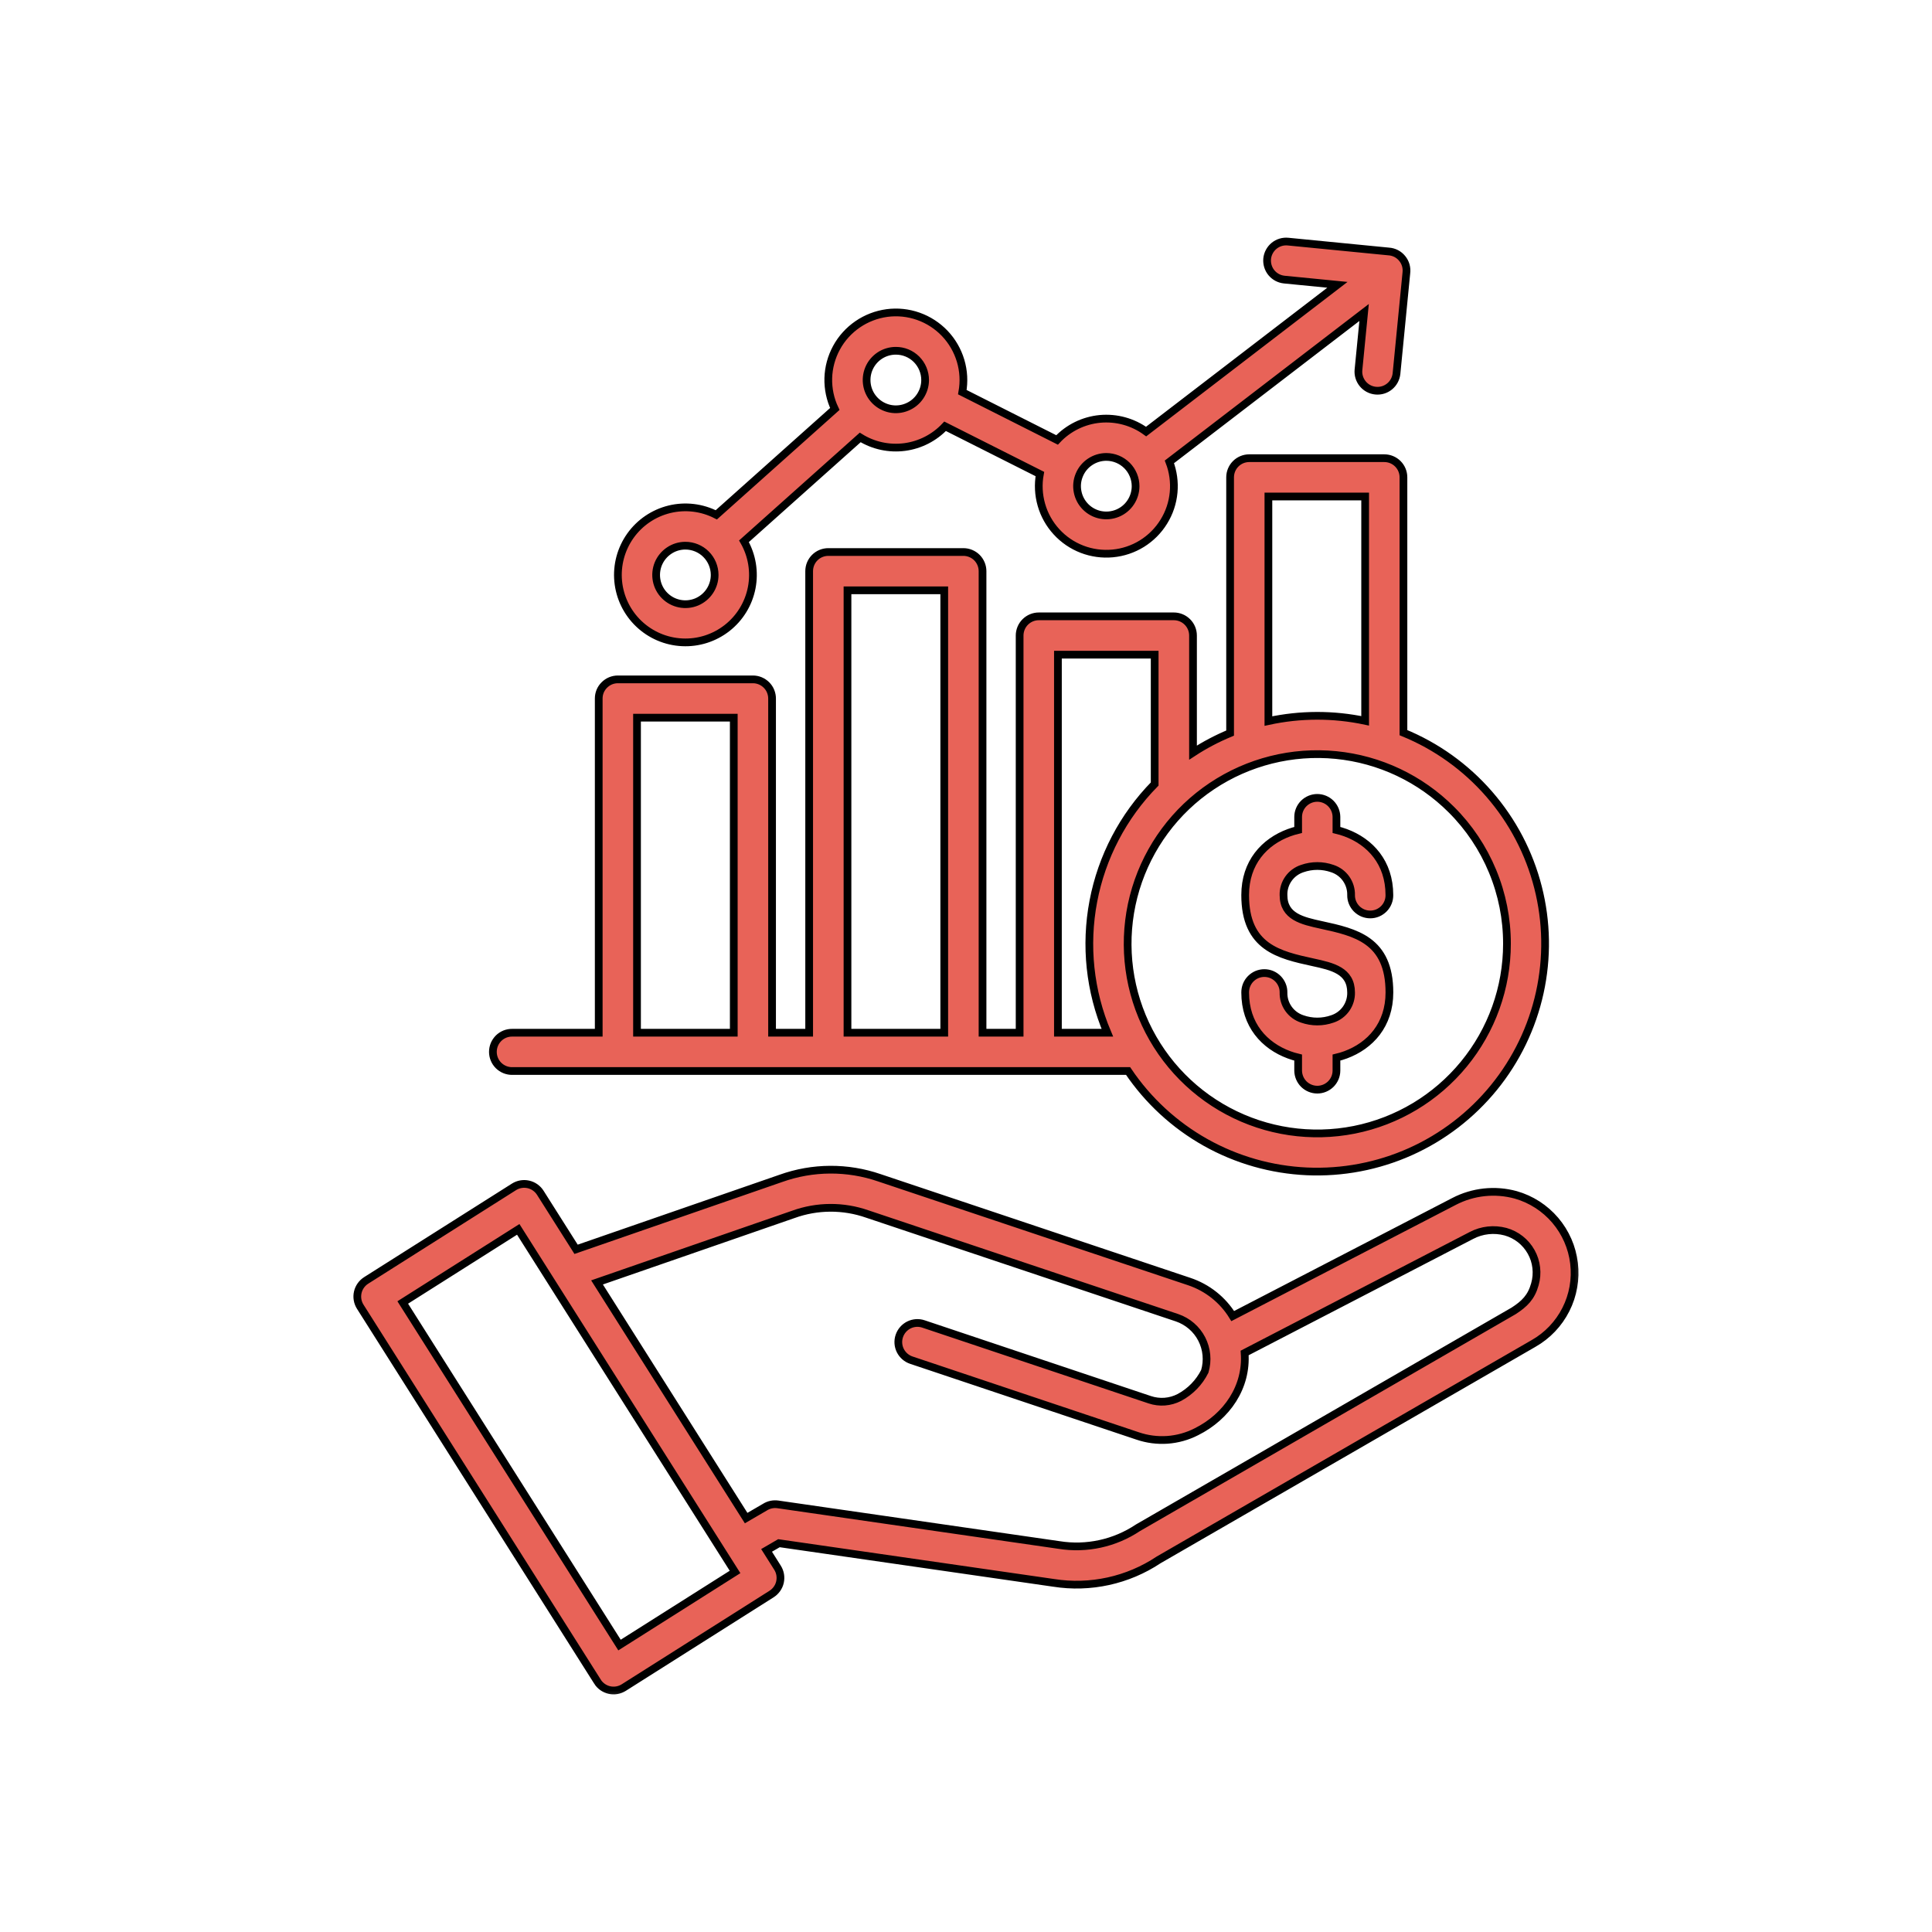
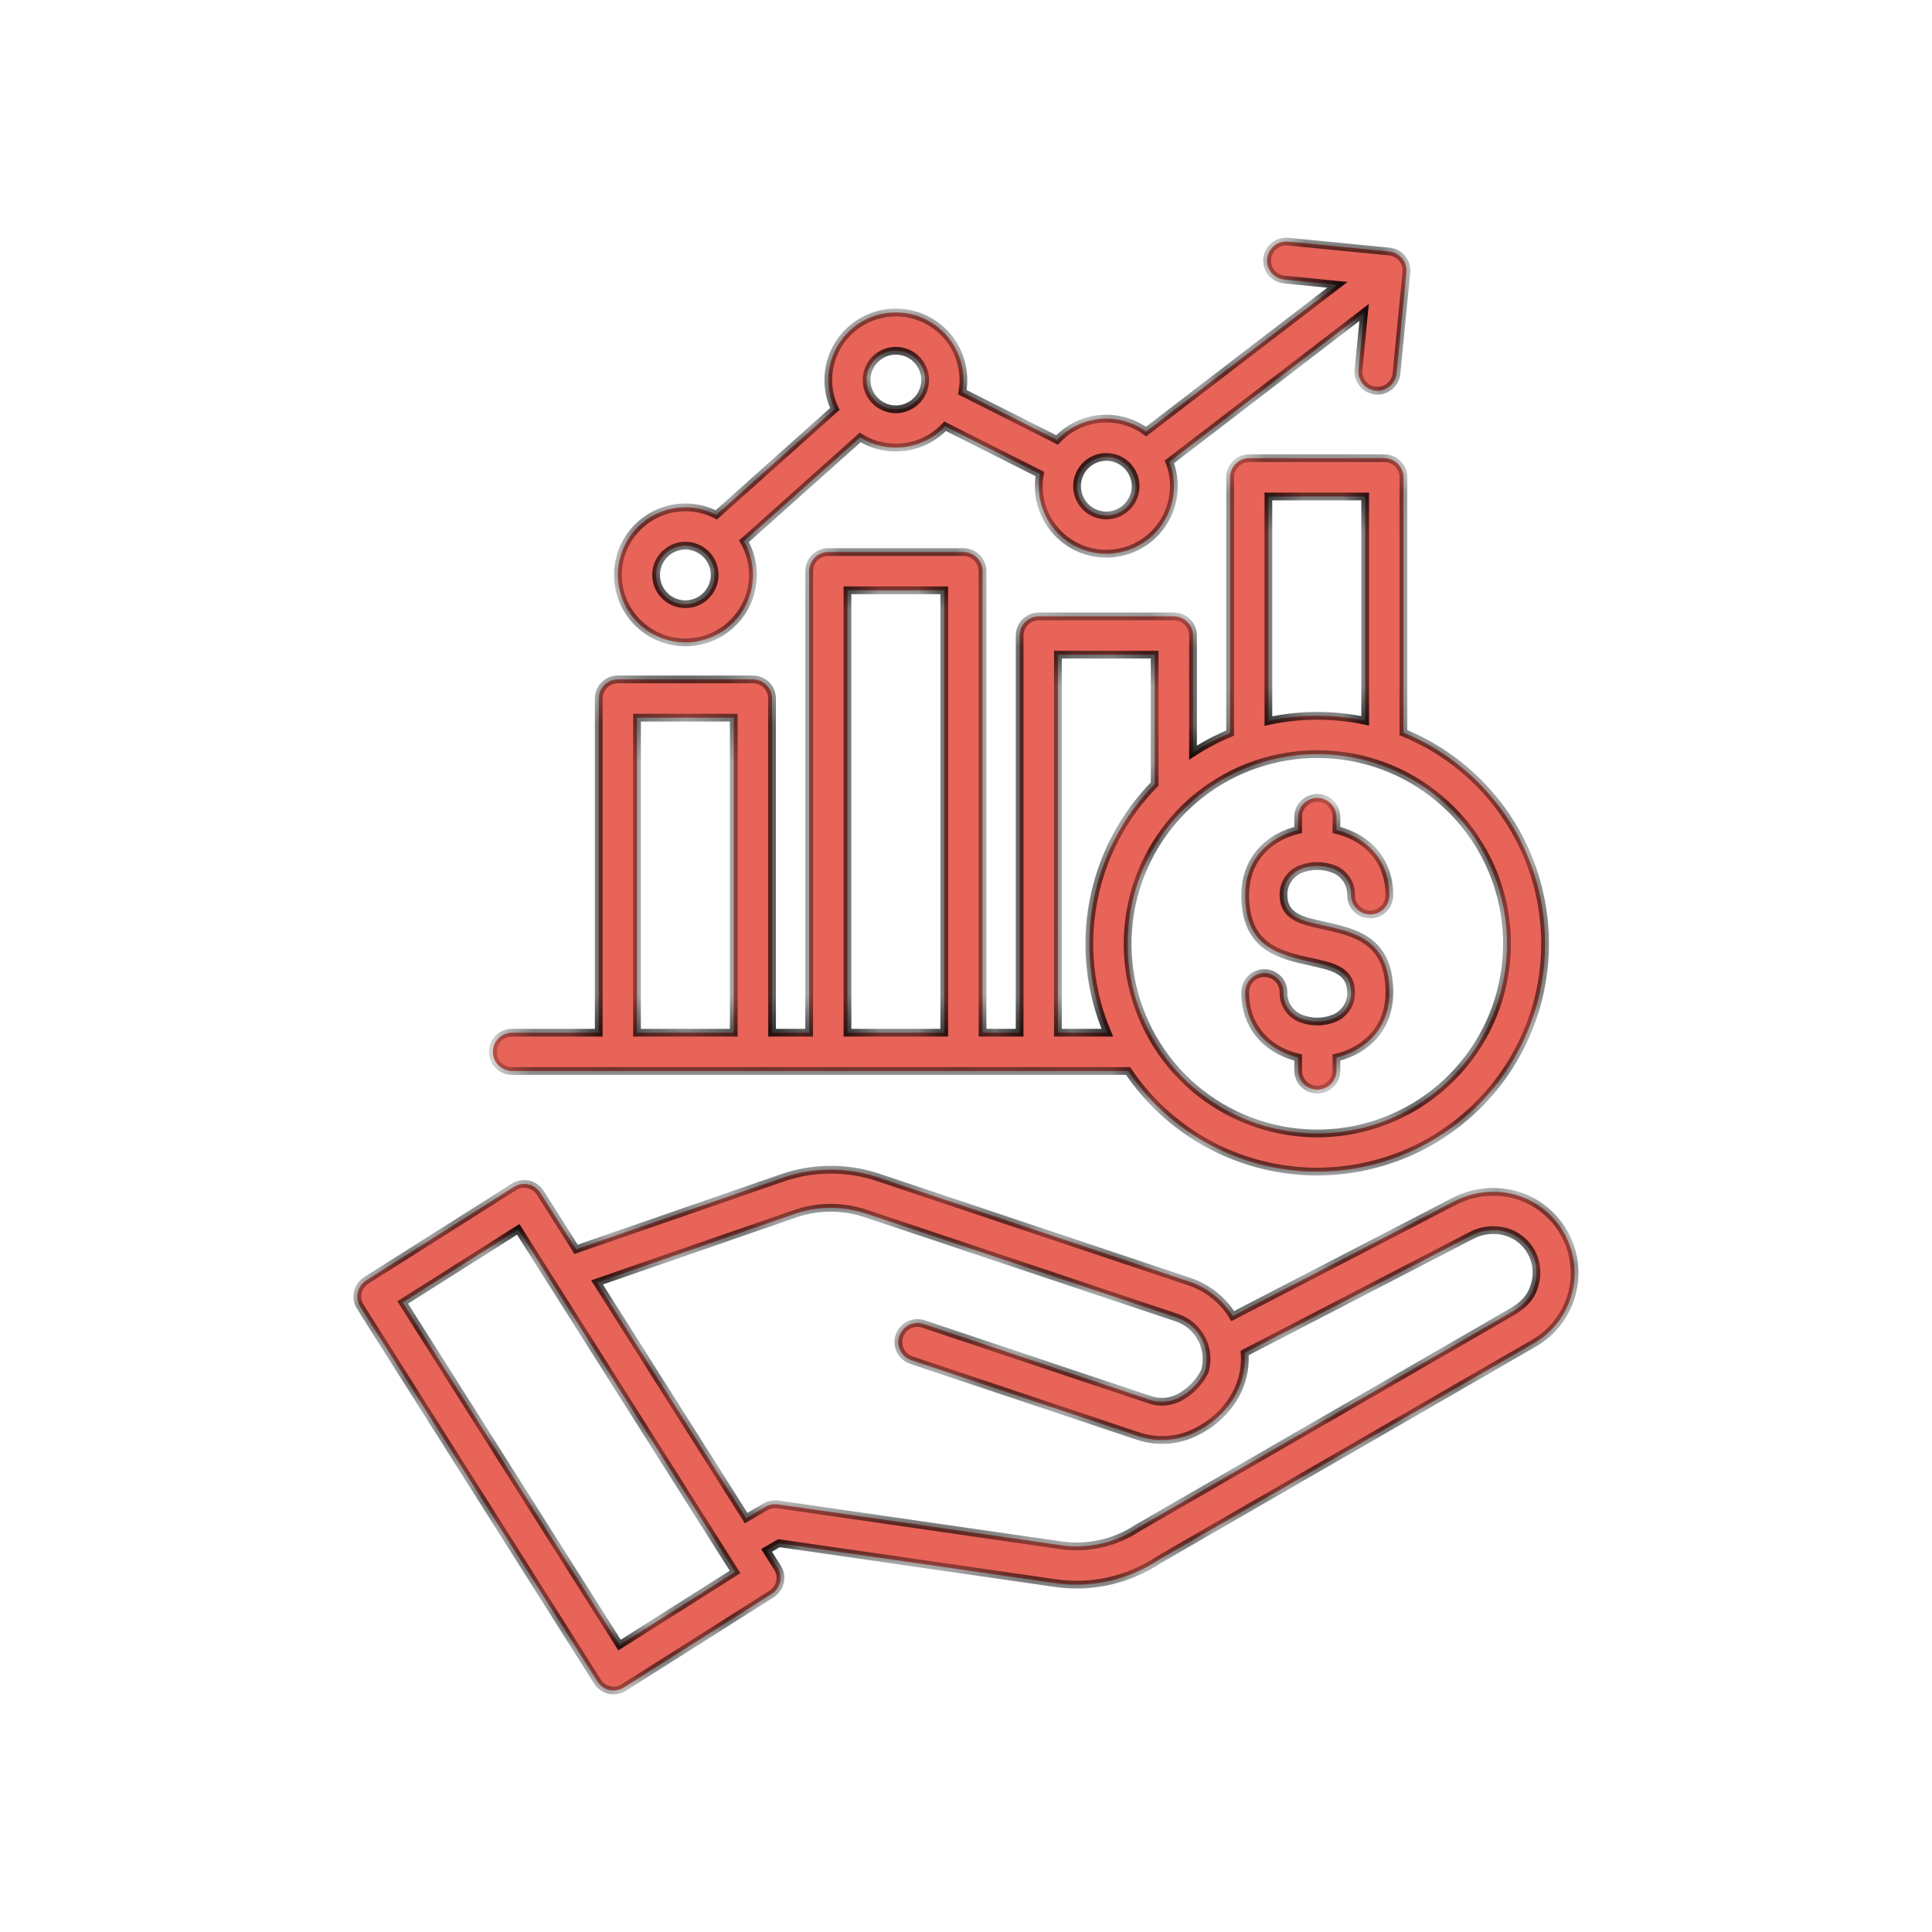
<svg xmlns="http://www.w3.org/2000/svg" width="50" height="50" viewBox="0 0 50 50" fill="none">
  <mask id="path-1-outside-1_51_1033" maskUnits="userSpaceOnUse" x="8.247" y="5.25" width="33" height="39" fill="black">
-     <rect fill="white" x="8.247" y="5.25" width="33" height="39" />
    <path fill-rule="evenodd" clip-rule="evenodd" d="M35.957 23.164C35.958 23.23 35.946 23.295 35.921 23.356C35.897 23.416 35.86 23.472 35.814 23.519C35.768 23.565 35.713 23.602 35.653 23.628C35.592 23.653 35.527 23.666 35.462 23.666C35.396 23.666 35.331 23.653 35.27 23.628C35.21 23.602 35.155 23.565 35.109 23.519C35.063 23.472 35.026 23.416 35.002 23.356C34.977 23.295 34.965 23.23 34.966 23.164C34.97 23.013 34.924 22.865 34.837 22.741C34.75 22.618 34.625 22.526 34.482 22.479C34.229 22.39 33.954 22.39 33.701 22.479C33.558 22.526 33.433 22.618 33.346 22.741C33.258 22.865 33.213 23.013 33.217 23.164C33.217 23.724 33.705 23.83 34.194 23.937C35.075 24.129 35.958 24.322 35.958 25.685C35.958 26.526 35.46 27.064 34.823 27.299C34.746 27.328 34.667 27.351 34.587 27.37V27.71C34.586 27.841 34.533 27.965 34.44 28.057C34.347 28.148 34.222 28.2 34.092 28.2C33.961 28.2 33.836 28.148 33.743 28.057C33.651 27.965 33.598 27.841 33.596 27.71V27.37C33.516 27.351 33.438 27.328 33.361 27.299C32.723 27.064 32.225 26.526 32.225 25.685C32.225 25.619 32.237 25.554 32.261 25.494C32.286 25.433 32.322 25.377 32.368 25.331C32.415 25.284 32.469 25.247 32.53 25.221C32.591 25.196 32.656 25.183 32.721 25.183C32.787 25.183 32.852 25.196 32.912 25.221C32.973 25.247 33.028 25.284 33.074 25.331C33.12 25.377 33.156 25.433 33.181 25.494C33.206 25.554 33.218 25.619 33.217 25.685C33.213 25.836 33.258 25.984 33.346 26.108C33.433 26.231 33.558 26.323 33.701 26.37C33.954 26.459 34.229 26.459 34.482 26.37C34.625 26.323 34.75 26.231 34.837 26.108C34.924 25.984 34.97 25.836 34.966 25.685C34.966 25.119 34.475 25.012 33.984 24.905C33.104 24.713 32.225 24.521 32.225 23.164C32.225 22.323 32.723 21.785 33.36 21.55C33.437 21.522 33.516 21.498 33.596 21.479V21.139C33.597 21.009 33.65 20.884 33.743 20.792C33.836 20.701 33.961 20.649 34.091 20.649C34.221 20.649 34.347 20.701 34.439 20.792C34.532 20.884 34.585 21.009 34.587 21.139V21.479C34.667 21.498 34.745 21.522 34.822 21.55C35.459 21.785 35.957 22.323 35.957 23.164ZM23.184 9.078C23.035 9.078 22.888 9.122 22.764 9.205C22.639 9.289 22.542 9.407 22.485 9.545C22.428 9.683 22.413 9.836 22.442 9.983C22.471 10.13 22.543 10.264 22.649 10.37C22.755 10.476 22.89 10.548 23.037 10.578C23.184 10.607 23.336 10.592 23.474 10.534C23.613 10.477 23.731 10.38 23.814 10.255C23.897 10.131 23.942 9.985 23.942 9.835C23.942 9.735 23.922 9.637 23.884 9.545C23.846 9.453 23.79 9.37 23.72 9.299C23.65 9.229 23.566 9.173 23.474 9.135C23.383 9.097 23.284 9.078 23.184 9.078ZM28.631 11.825C28.482 11.825 28.335 11.87 28.211 11.953C28.086 12.036 27.989 12.154 27.932 12.293C27.874 12.431 27.859 12.583 27.889 12.73C27.918 12.877 27.99 13.012 28.096 13.118C28.202 13.224 28.337 13.296 28.483 13.325C28.63 13.354 28.783 13.339 28.921 13.282C29.059 13.225 29.178 13.128 29.261 13.003C29.344 12.879 29.389 12.732 29.389 12.582C29.389 12.483 29.369 12.384 29.331 12.293C29.293 12.201 29.237 12.117 29.167 12.047C29.096 11.977 29.013 11.921 28.921 11.883C28.829 11.845 28.731 11.825 28.631 11.825ZM17.738 14.122C17.588 14.122 17.442 14.166 17.317 14.25C17.193 14.333 17.096 14.451 17.038 14.589C16.981 14.728 16.966 14.88 16.995 15.027C17.024 15.174 17.096 15.309 17.202 15.415C17.308 15.521 17.443 15.593 17.59 15.622C17.737 15.651 17.889 15.636 18.028 15.579C18.166 15.521 18.284 15.424 18.367 15.3C18.451 15.175 18.495 15.029 18.495 14.879C18.495 14.78 18.475 14.681 18.437 14.589C18.399 14.498 18.344 14.414 18.273 14.344C18.203 14.273 18.119 14.218 18.028 14.18C17.936 14.142 17.837 14.122 17.738 14.122ZM33.238 7.236C33.107 7.223 32.987 7.159 32.904 7.058C32.821 6.957 32.782 6.826 32.794 6.696C32.807 6.566 32.871 6.446 32.973 6.362C33.074 6.279 33.204 6.24 33.335 6.253L35.937 6.508C36.005 6.512 36.071 6.53 36.132 6.561C36.192 6.592 36.245 6.635 36.288 6.688C36.332 6.741 36.363 6.801 36.382 6.867C36.4 6.932 36.405 7.001 36.396 7.068L36.141 9.67C36.127 9.799 36.063 9.919 35.962 10.001C35.861 10.084 35.731 10.123 35.601 10.11C35.471 10.098 35.351 10.034 35.268 9.933C35.185 9.832 35.145 9.703 35.157 9.573L35.303 8.087L30.264 11.953C30.361 12.205 30.398 12.476 30.373 12.745C30.348 13.014 30.261 13.274 30.118 13.503C29.976 13.733 29.783 13.926 29.553 14.069C29.324 14.211 29.064 14.298 28.795 14.323C28.526 14.348 28.255 14.311 28.003 14.214C27.751 14.117 27.525 13.963 27.343 13.764C27.16 13.565 27.026 13.326 26.952 13.067C26.877 12.807 26.863 12.534 26.912 12.268L24.459 11.032C24.183 11.326 23.813 11.516 23.412 11.569C23.012 11.621 22.605 11.534 22.262 11.321L19.254 14.008C19.463 14.372 19.534 14.8 19.454 15.212C19.374 15.624 19.148 15.994 18.817 16.253C18.486 16.512 18.073 16.644 17.654 16.623C17.234 16.603 16.836 16.432 16.532 16.142C16.228 15.852 16.039 15.462 15.999 15.044C15.959 14.626 16.072 14.207 16.315 13.865C16.559 13.523 16.917 13.28 17.326 13.18C17.734 13.081 18.164 13.132 18.538 13.324L21.605 10.584C21.486 10.335 21.429 10.062 21.436 9.786C21.444 9.511 21.517 9.241 21.649 8.999C21.78 8.757 21.968 8.55 22.195 8.394C22.422 8.238 22.683 8.138 22.956 8.101C23.229 8.065 23.507 8.094 23.767 8.186C24.027 8.278 24.261 8.43 24.451 8.629C24.641 8.829 24.781 9.071 24.86 9.335C24.939 9.599 24.954 9.878 24.905 10.149L27.357 11.386C27.648 11.075 28.044 10.881 28.468 10.841C28.892 10.802 29.317 10.918 29.661 11.169L34.612 7.371L33.237 7.236L33.238 7.236ZM37.562 20.954C36.759 20.151 35.703 19.651 34.573 19.54C33.443 19.429 32.309 19.713 31.364 20.344C30.42 20.974 29.724 21.913 29.394 23C29.065 24.087 29.122 25.254 29.557 26.303C29.991 27.352 30.776 28.218 31.777 28.753C32.779 29.289 33.935 29.46 35.049 29.239C36.163 29.017 37.165 28.416 37.885 27.538C38.606 26.661 39 25.56 39 24.425C39.001 23.78 38.874 23.142 38.627 22.546C38.38 21.95 38.019 21.409 37.562 20.954ZM15.451 33.189L19.31 39.288L19.796 39.005C19.895 38.942 20.013 38.917 20.129 38.933L27.406 39.984C28.12 40.099 28.85 39.94 29.451 39.538C29.451 39.538 38.361 34.395 39.172 33.926C39.455 33.743 39.63 33.572 39.723 33.236C39.763 33.096 39.775 32.951 39.758 32.807C39.742 32.663 39.697 32.524 39.626 32.398C39.555 32.271 39.46 32.16 39.347 32.071C39.233 31.981 39.102 31.915 38.963 31.876C38.667 31.797 38.351 31.831 38.08 31.974L32.211 35.015C32.275 35.893 31.753 36.66 30.962 37.054C30.729 37.173 30.474 37.244 30.213 37.263C29.951 37.281 29.689 37.247 29.441 37.162L23.586 35.201C23.462 35.16 23.359 35.07 23.3 34.953C23.242 34.836 23.232 34.7 23.274 34.576C23.316 34.451 23.405 34.349 23.522 34.29C23.639 34.232 23.775 34.222 23.899 34.264L29.755 36.225C29.88 36.267 30.012 36.284 30.144 36.274C30.275 36.264 30.404 36.227 30.521 36.167C30.805 36.015 31.036 35.779 31.18 35.49C31.262 35.212 31.234 34.912 31.101 34.654C30.968 34.395 30.74 34.199 30.465 34.104L22.45 31.42C21.827 31.201 21.147 31.204 20.526 31.43L15.451 33.189L15.451 33.189ZM15.462 43.519L9.323 33.818C9.253 33.707 9.23 33.573 9.259 33.445C9.288 33.317 9.367 33.206 9.478 33.136L13.302 30.716C13.413 30.646 13.547 30.623 13.675 30.652C13.803 30.681 13.914 30.76 13.984 30.871L14.909 32.332L20.206 30.497C21.032 30.201 21.934 30.196 22.764 30.483L30.779 33.167C31.247 33.324 31.645 33.64 31.903 34.06L37.627 31.095C38.119 30.838 38.691 30.776 39.227 30.923C39.625 31.036 39.98 31.265 40.249 31.58C40.517 31.895 40.687 32.282 40.736 32.694C40.785 33.105 40.712 33.521 40.525 33.89C40.338 34.26 40.046 34.566 39.686 34.77L29.988 40.368C29.188 40.901 28.216 41.114 27.267 40.964L20.159 39.938L19.839 40.124L20.122 40.572C20.157 40.627 20.18 40.688 20.191 40.752C20.202 40.816 20.2 40.882 20.186 40.945C20.172 41.008 20.145 41.068 20.107 41.121C20.07 41.174 20.022 41.219 19.967 41.254L16.143 43.674C16.032 43.744 15.898 43.767 15.77 43.738C15.642 43.709 15.531 43.63 15.461 43.519H15.462ZM10.423 33.708L13.412 31.816C15.282 34.772 17.152 37.727 19.023 40.682L16.033 42.574L10.423 33.708ZM35.33 18.655V12.849H32.826V18.661C33.651 18.482 34.505 18.48 35.33 18.655ZM27.379 26.727V16.943H29.883V20.29C29.066 21.122 28.514 22.177 28.296 23.323C28.078 24.468 28.203 25.652 28.658 26.727L27.379 26.727ZM21.933 26.727H24.437V15.278H21.933V26.727ZM16.486 26.727H18.99V18.574H16.486V26.727ZM13.258 27.718H29.195C29.71 28.482 30.397 29.115 31.2 29.566C32.004 30.017 32.901 30.273 33.822 30.315C34.742 30.356 35.66 30.181 36.5 29.805C37.341 29.428 38.082 28.859 38.663 28.145C39.245 27.43 39.651 26.589 39.849 25.689C40.047 24.79 40.032 23.856 39.804 22.963C39.577 22.071 39.143 21.244 38.538 20.549C37.933 19.854 37.174 19.31 36.321 18.961V12.353C36.321 12.222 36.269 12.096 36.176 12.003C36.083 11.91 35.957 11.858 35.826 11.858H32.33C32.199 11.858 32.073 11.91 31.98 12.003C31.887 12.096 31.835 12.222 31.835 12.353V18.972C31.5 19.111 31.178 19.28 30.875 19.478V16.447C30.875 16.316 30.823 16.19 30.73 16.097C30.637 16.004 30.511 15.951 30.379 15.951H26.884C26.819 15.951 26.754 15.964 26.694 15.989C26.634 16.014 26.579 16.051 26.533 16.097C26.487 16.143 26.451 16.197 26.426 16.257C26.401 16.318 26.388 16.382 26.388 16.447V26.727H25.428V14.782C25.428 14.717 25.415 14.652 25.39 14.592C25.365 14.532 25.329 14.477 25.283 14.431C25.237 14.385 25.182 14.349 25.122 14.324C25.062 14.299 24.997 14.286 24.932 14.286H21.437C21.305 14.286 21.179 14.338 21.086 14.431C20.993 14.524 20.941 14.65 20.941 14.782V26.727H19.981V18.078C19.981 18.013 19.968 17.949 19.943 17.888C19.919 17.828 19.882 17.774 19.836 17.728C19.79 17.682 19.735 17.645 19.675 17.62C19.615 17.595 19.551 17.582 19.485 17.582H15.99C15.925 17.582 15.861 17.595 15.8 17.62C15.74 17.645 15.686 17.682 15.64 17.728C15.594 17.774 15.557 17.828 15.532 17.888C15.507 17.949 15.495 18.013 15.495 18.078V26.727H13.258C13.192 26.726 13.127 26.738 13.066 26.762C13.005 26.787 12.95 26.823 12.903 26.869C12.857 26.916 12.819 26.971 12.794 27.031C12.769 27.092 12.756 27.157 12.756 27.222C12.756 27.288 12.769 27.353 12.794 27.413C12.819 27.474 12.857 27.529 12.903 27.575C12.95 27.621 13.005 27.657 13.066 27.682C13.127 27.706 13.192 27.719 13.258 27.718V27.718Z" />
  </mask>
  <path fill-rule="evenodd" clip-rule="evenodd" d="M35.957 23.164C35.958 23.23 35.946 23.295 35.921 23.356C35.897 23.416 35.86 23.472 35.814 23.519C35.768 23.565 35.713 23.602 35.653 23.628C35.592 23.653 35.527 23.666 35.462 23.666C35.396 23.666 35.331 23.653 35.27 23.628C35.21 23.602 35.155 23.565 35.109 23.519C35.063 23.472 35.026 23.416 35.002 23.356C34.977 23.295 34.965 23.23 34.966 23.164C34.97 23.013 34.924 22.865 34.837 22.741C34.75 22.618 34.625 22.526 34.482 22.479C34.229 22.39 33.954 22.39 33.701 22.479C33.558 22.526 33.433 22.618 33.346 22.741C33.258 22.865 33.213 23.013 33.217 23.164C33.217 23.724 33.705 23.83 34.194 23.937C35.075 24.129 35.958 24.322 35.958 25.685C35.958 26.526 35.46 27.064 34.823 27.299C34.746 27.328 34.667 27.351 34.587 27.37V27.71C34.586 27.841 34.533 27.965 34.44 28.057C34.347 28.148 34.222 28.2 34.092 28.2C33.961 28.2 33.836 28.148 33.743 28.057C33.651 27.965 33.598 27.841 33.596 27.71V27.37C33.516 27.351 33.438 27.328 33.361 27.299C32.723 27.064 32.225 26.526 32.225 25.685C32.225 25.619 32.237 25.554 32.261 25.494C32.286 25.433 32.322 25.377 32.368 25.331C32.415 25.284 32.469 25.247 32.53 25.221C32.591 25.196 32.656 25.183 32.721 25.183C32.787 25.183 32.852 25.196 32.912 25.221C32.973 25.247 33.028 25.284 33.074 25.331C33.12 25.377 33.156 25.433 33.181 25.494C33.206 25.554 33.218 25.619 33.217 25.685C33.213 25.836 33.258 25.984 33.346 26.108C33.433 26.231 33.558 26.323 33.701 26.37C33.954 26.459 34.229 26.459 34.482 26.37C34.625 26.323 34.75 26.231 34.837 26.108C34.924 25.984 34.97 25.836 34.966 25.685C34.966 25.119 34.475 25.012 33.984 24.905C33.104 24.713 32.225 24.521 32.225 23.164C32.225 22.323 32.723 21.785 33.36 21.55C33.437 21.522 33.516 21.498 33.596 21.479V21.139C33.597 21.009 33.65 20.884 33.743 20.792C33.836 20.701 33.961 20.649 34.091 20.649C34.221 20.649 34.347 20.701 34.439 20.792C34.532 20.884 34.585 21.009 34.587 21.139V21.479C34.667 21.498 34.745 21.522 34.822 21.55C35.459 21.785 35.957 22.323 35.957 23.164ZM23.184 9.078C23.035 9.078 22.888 9.122 22.764 9.205C22.639 9.289 22.542 9.407 22.485 9.545C22.428 9.683 22.413 9.836 22.442 9.983C22.471 10.13 22.543 10.264 22.649 10.37C22.755 10.476 22.89 10.548 23.037 10.578C23.184 10.607 23.336 10.592 23.474 10.534C23.613 10.477 23.731 10.38 23.814 10.255C23.897 10.131 23.942 9.985 23.942 9.835C23.942 9.735 23.922 9.637 23.884 9.545C23.846 9.453 23.79 9.37 23.72 9.299C23.65 9.229 23.566 9.173 23.474 9.135C23.383 9.097 23.284 9.078 23.184 9.078ZM28.631 11.825C28.482 11.825 28.335 11.87 28.211 11.953C28.086 12.036 27.989 12.154 27.932 12.293C27.874 12.431 27.859 12.583 27.889 12.73C27.918 12.877 27.99 13.012 28.096 13.118C28.202 13.224 28.337 13.296 28.483 13.325C28.63 13.354 28.783 13.339 28.921 13.282C29.059 13.225 29.178 13.128 29.261 13.003C29.344 12.879 29.389 12.732 29.389 12.582C29.389 12.483 29.369 12.384 29.331 12.293C29.293 12.201 29.237 12.117 29.167 12.047C29.096 11.977 29.013 11.921 28.921 11.883C28.829 11.845 28.731 11.825 28.631 11.825ZM17.738 14.122C17.588 14.122 17.442 14.166 17.317 14.25C17.193 14.333 17.096 14.451 17.038 14.589C16.981 14.728 16.966 14.88 16.995 15.027C17.024 15.174 17.096 15.309 17.202 15.415C17.308 15.521 17.443 15.593 17.59 15.622C17.737 15.651 17.889 15.636 18.028 15.579C18.166 15.521 18.284 15.424 18.367 15.3C18.451 15.175 18.495 15.029 18.495 14.879C18.495 14.78 18.475 14.681 18.437 14.589C18.399 14.498 18.344 14.414 18.273 14.344C18.203 14.273 18.119 14.218 18.028 14.18C17.936 14.142 17.837 14.122 17.738 14.122ZM33.238 7.236C33.107 7.223 32.987 7.159 32.904 7.058C32.821 6.957 32.782 6.826 32.794 6.696C32.807 6.566 32.871 6.446 32.973 6.362C33.074 6.279 33.204 6.24 33.335 6.253L35.937 6.508C36.005 6.512 36.071 6.53 36.132 6.561C36.192 6.592 36.245 6.635 36.288 6.688C36.332 6.741 36.363 6.801 36.382 6.867C36.4 6.932 36.405 7.001 36.396 7.068L36.141 9.67C36.127 9.799 36.063 9.919 35.962 10.001C35.861 10.084 35.731 10.123 35.601 10.11C35.471 10.098 35.351 10.034 35.268 9.933C35.185 9.832 35.145 9.703 35.157 9.573L35.303 8.087L30.264 11.953C30.361 12.205 30.398 12.476 30.373 12.745C30.348 13.014 30.261 13.274 30.118 13.503C29.976 13.733 29.783 13.926 29.553 14.069C29.324 14.211 29.064 14.298 28.795 14.323C28.526 14.348 28.255 14.311 28.003 14.214C27.751 14.117 27.525 13.963 27.343 13.764C27.16 13.565 27.026 13.326 26.952 13.067C26.877 12.807 26.863 12.534 26.912 12.268L24.459 11.032C24.183 11.326 23.813 11.516 23.412 11.569C23.012 11.621 22.605 11.534 22.262 11.321L19.254 14.008C19.463 14.372 19.534 14.8 19.454 15.212C19.374 15.624 19.148 15.994 18.817 16.253C18.486 16.512 18.073 16.644 17.654 16.623C17.234 16.603 16.836 16.432 16.532 16.142C16.228 15.852 16.039 15.462 15.999 15.044C15.959 14.626 16.072 14.207 16.315 13.865C16.559 13.523 16.917 13.28 17.326 13.18C17.734 13.081 18.164 13.132 18.538 13.324L21.605 10.584C21.486 10.335 21.429 10.062 21.436 9.786C21.444 9.511 21.517 9.241 21.649 8.999C21.78 8.757 21.968 8.55 22.195 8.394C22.422 8.238 22.683 8.138 22.956 8.101C23.229 8.065 23.507 8.094 23.767 8.186C24.027 8.278 24.261 8.43 24.451 8.629C24.641 8.829 24.781 9.071 24.86 9.335C24.939 9.599 24.954 9.878 24.905 10.149L27.357 11.386C27.648 11.075 28.044 10.881 28.468 10.841C28.892 10.802 29.317 10.918 29.661 11.169L34.612 7.371L33.237 7.236L33.238 7.236ZM37.562 20.954C36.759 20.151 35.703 19.651 34.573 19.54C33.443 19.429 32.309 19.713 31.364 20.344C30.42 20.974 29.724 21.913 29.394 23C29.065 24.087 29.122 25.254 29.557 26.303C29.991 27.352 30.776 28.218 31.777 28.753C32.779 29.289 33.935 29.46 35.049 29.239C36.163 29.017 37.165 28.416 37.885 27.538C38.606 26.661 39 25.56 39 24.425C39.001 23.78 38.874 23.142 38.627 22.546C38.38 21.95 38.019 21.409 37.562 20.954ZM15.451 33.189L19.31 39.288L19.796 39.005C19.895 38.942 20.013 38.917 20.129 38.933L27.406 39.984C28.12 40.099 28.85 39.94 29.451 39.538C29.451 39.538 38.361 34.395 39.172 33.926C39.455 33.743 39.63 33.572 39.723 33.236C39.763 33.096 39.775 32.951 39.758 32.807C39.742 32.663 39.697 32.524 39.626 32.398C39.555 32.271 39.46 32.16 39.347 32.071C39.233 31.981 39.102 31.915 38.963 31.876C38.667 31.797 38.351 31.831 38.08 31.974L32.211 35.015C32.275 35.893 31.753 36.66 30.962 37.054C30.729 37.173 30.474 37.244 30.213 37.263C29.951 37.281 29.689 37.247 29.441 37.162L23.586 35.201C23.462 35.16 23.359 35.07 23.3 34.953C23.242 34.836 23.232 34.7 23.274 34.576C23.316 34.451 23.405 34.349 23.522 34.29C23.639 34.232 23.775 34.222 23.899 34.264L29.755 36.225C29.88 36.267 30.012 36.284 30.144 36.274C30.275 36.264 30.404 36.227 30.521 36.167C30.805 36.015 31.036 35.779 31.18 35.49C31.262 35.212 31.234 34.912 31.101 34.654C30.968 34.395 30.74 34.199 30.465 34.104L22.45 31.42C21.827 31.201 21.147 31.204 20.526 31.43L15.451 33.189L15.451 33.189ZM15.462 43.519L9.323 33.818C9.253 33.707 9.23 33.573 9.259 33.445C9.288 33.317 9.367 33.206 9.478 33.136L13.302 30.716C13.413 30.646 13.547 30.623 13.675 30.652C13.803 30.681 13.914 30.76 13.984 30.871L14.909 32.332L20.206 30.497C21.032 30.201 21.934 30.196 22.764 30.483L30.779 33.167C31.247 33.324 31.645 33.64 31.903 34.06L37.627 31.095C38.119 30.838 38.691 30.776 39.227 30.923C39.625 31.036 39.98 31.265 40.249 31.58C40.517 31.895 40.687 32.282 40.736 32.694C40.785 33.105 40.712 33.521 40.525 33.89C40.338 34.26 40.046 34.566 39.686 34.77L29.988 40.368C29.188 40.901 28.216 41.114 27.267 40.964L20.159 39.938L19.839 40.124L20.122 40.572C20.157 40.627 20.18 40.688 20.191 40.752C20.202 40.816 20.2 40.882 20.186 40.945C20.172 41.008 20.145 41.068 20.107 41.121C20.07 41.174 20.022 41.219 19.967 41.254L16.143 43.674C16.032 43.744 15.898 43.767 15.77 43.738C15.642 43.709 15.531 43.63 15.461 43.519H15.462ZM10.423 33.708L13.412 31.816C15.282 34.772 17.152 37.727 19.023 40.682L16.033 42.574L10.423 33.708ZM35.33 18.655V12.849H32.826V18.661C33.651 18.482 34.505 18.48 35.33 18.655ZM27.379 26.727V16.943H29.883V20.29C29.066 21.122 28.514 22.177 28.296 23.323C28.078 24.468 28.203 25.652 28.658 26.727L27.379 26.727ZM21.933 26.727H24.437V15.278H21.933V26.727ZM16.486 26.727H18.99V18.574H16.486V26.727ZM13.258 27.718H29.195C29.71 28.482 30.397 29.115 31.2 29.566C32.004 30.017 32.901 30.273 33.822 30.315C34.742 30.356 35.66 30.181 36.5 29.805C37.341 29.428 38.082 28.859 38.663 28.145C39.245 27.43 39.651 26.589 39.849 25.689C40.047 24.79 40.032 23.856 39.804 22.963C39.577 22.071 39.143 21.244 38.538 20.549C37.933 19.854 37.174 19.31 36.321 18.961V12.353C36.321 12.222 36.269 12.096 36.176 12.003C36.083 11.91 35.957 11.858 35.826 11.858H32.33C32.199 11.858 32.073 11.91 31.98 12.003C31.887 12.096 31.835 12.222 31.835 12.353V18.972C31.5 19.111 31.178 19.28 30.875 19.478V16.447C30.875 16.316 30.823 16.19 30.73 16.097C30.637 16.004 30.511 15.951 30.379 15.951H26.884C26.819 15.951 26.754 15.964 26.694 15.989C26.634 16.014 26.579 16.051 26.533 16.097C26.487 16.143 26.451 16.197 26.426 16.257C26.401 16.318 26.388 16.382 26.388 16.447V26.727H25.428V14.782C25.428 14.717 25.415 14.652 25.39 14.592C25.365 14.532 25.329 14.477 25.283 14.431C25.237 14.385 25.182 14.349 25.122 14.324C25.062 14.299 24.997 14.286 24.932 14.286H21.437C21.305 14.286 21.179 14.338 21.086 14.431C20.993 14.524 20.941 14.65 20.941 14.782V26.727H19.981V18.078C19.981 18.013 19.968 17.949 19.943 17.888C19.919 17.828 19.882 17.774 19.836 17.728C19.79 17.682 19.735 17.645 19.675 17.62C19.615 17.595 19.551 17.582 19.485 17.582H15.99C15.925 17.582 15.861 17.595 15.8 17.62C15.74 17.645 15.686 17.682 15.64 17.728C15.594 17.774 15.557 17.828 15.532 17.888C15.507 17.949 15.495 18.013 15.495 18.078V26.727H13.258C13.192 26.726 13.127 26.738 13.066 26.762C13.005 26.787 12.95 26.823 12.903 26.869C12.857 26.916 12.819 26.971 12.794 27.031C12.769 27.092 12.756 27.157 12.756 27.222C12.756 27.288 12.769 27.353 12.794 27.413C12.819 27.474 12.857 27.529 12.903 27.575C12.95 27.621 13.005 27.657 13.066 27.682C13.127 27.706 13.192 27.719 13.258 27.718V27.718Z" fill="#E86358" />
  <path fill-rule="evenodd" clip-rule="evenodd" d="M35.957 23.164C35.958 23.23 35.946 23.295 35.921 23.356C35.897 23.416 35.86 23.472 35.814 23.519C35.768 23.565 35.713 23.602 35.653 23.628C35.592 23.653 35.527 23.666 35.462 23.666C35.396 23.666 35.331 23.653 35.27 23.628C35.21 23.602 35.155 23.565 35.109 23.519C35.063 23.472 35.026 23.416 35.002 23.356C34.977 23.295 34.965 23.23 34.966 23.164C34.97 23.013 34.924 22.865 34.837 22.741C34.75 22.618 34.625 22.526 34.482 22.479C34.229 22.39 33.954 22.39 33.701 22.479C33.558 22.526 33.433 22.618 33.346 22.741C33.258 22.865 33.213 23.013 33.217 23.164C33.217 23.724 33.705 23.83 34.194 23.937C35.075 24.129 35.958 24.322 35.958 25.685C35.958 26.526 35.46 27.064 34.823 27.299C34.746 27.328 34.667 27.351 34.587 27.37V27.71C34.586 27.841 34.533 27.965 34.44 28.057C34.347 28.148 34.222 28.2 34.092 28.2C33.961 28.2 33.836 28.148 33.743 28.057C33.651 27.965 33.598 27.841 33.596 27.71V27.37C33.516 27.351 33.438 27.328 33.361 27.299C32.723 27.064 32.225 26.526 32.225 25.685C32.225 25.619 32.237 25.554 32.261 25.494C32.286 25.433 32.322 25.377 32.368 25.331C32.415 25.284 32.469 25.247 32.53 25.221C32.591 25.196 32.656 25.183 32.721 25.183C32.787 25.183 32.852 25.196 32.912 25.221C32.973 25.247 33.028 25.284 33.074 25.331C33.12 25.377 33.156 25.433 33.181 25.494C33.206 25.554 33.218 25.619 33.217 25.685C33.213 25.836 33.258 25.984 33.346 26.108C33.433 26.231 33.558 26.323 33.701 26.37C33.954 26.459 34.229 26.459 34.482 26.37C34.625 26.323 34.75 26.231 34.837 26.108C34.924 25.984 34.97 25.836 34.966 25.685C34.966 25.119 34.475 25.012 33.984 24.905C33.104 24.713 32.225 24.521 32.225 23.164C32.225 22.323 32.723 21.785 33.36 21.55C33.437 21.522 33.516 21.498 33.596 21.479V21.139C33.597 21.009 33.65 20.884 33.743 20.792C33.836 20.701 33.961 20.649 34.091 20.649C34.221 20.649 34.347 20.701 34.439 20.792C34.532 20.884 34.585 21.009 34.587 21.139V21.479C34.667 21.498 34.745 21.522 34.822 21.55C35.459 21.785 35.957 22.323 35.957 23.164ZM23.184 9.078C23.035 9.078 22.888 9.122 22.764 9.205C22.639 9.289 22.542 9.407 22.485 9.545C22.428 9.683 22.413 9.836 22.442 9.983C22.471 10.13 22.543 10.264 22.649 10.37C22.755 10.476 22.89 10.548 23.037 10.578C23.184 10.607 23.336 10.592 23.474 10.534C23.613 10.477 23.731 10.38 23.814 10.255C23.897 10.131 23.942 9.985 23.942 9.835C23.942 9.735 23.922 9.637 23.884 9.545C23.846 9.453 23.79 9.37 23.72 9.299C23.65 9.229 23.566 9.173 23.474 9.135C23.383 9.097 23.284 9.078 23.184 9.078ZM28.631 11.825C28.482 11.825 28.335 11.87 28.211 11.953C28.086 12.036 27.989 12.154 27.932 12.293C27.874 12.431 27.859 12.583 27.889 12.73C27.918 12.877 27.99 13.012 28.096 13.118C28.202 13.224 28.337 13.296 28.483 13.325C28.63 13.354 28.783 13.339 28.921 13.282C29.059 13.225 29.178 13.128 29.261 13.003C29.344 12.879 29.389 12.732 29.389 12.582C29.389 12.483 29.369 12.384 29.331 12.293C29.293 12.201 29.237 12.117 29.167 12.047C29.096 11.977 29.013 11.921 28.921 11.883C28.829 11.845 28.731 11.825 28.631 11.825ZM17.738 14.122C17.588 14.122 17.442 14.166 17.317 14.25C17.193 14.333 17.096 14.451 17.038 14.589C16.981 14.728 16.966 14.88 16.995 15.027C17.024 15.174 17.096 15.309 17.202 15.415C17.308 15.521 17.443 15.593 17.59 15.622C17.737 15.651 17.889 15.636 18.028 15.579C18.166 15.521 18.284 15.424 18.367 15.3C18.451 15.175 18.495 15.029 18.495 14.879C18.495 14.78 18.475 14.681 18.437 14.589C18.399 14.498 18.344 14.414 18.273 14.344C18.203 14.273 18.119 14.218 18.028 14.18C17.936 14.142 17.837 14.122 17.738 14.122ZM33.238 7.236C33.107 7.223 32.987 7.159 32.904 7.058C32.821 6.957 32.782 6.826 32.794 6.696C32.807 6.566 32.871 6.446 32.973 6.362C33.074 6.279 33.204 6.24 33.335 6.253L35.937 6.508C36.005 6.512 36.071 6.53 36.132 6.561C36.192 6.592 36.245 6.635 36.288 6.688C36.332 6.741 36.363 6.801 36.382 6.867C36.4 6.932 36.405 7.001 36.396 7.068L36.141 9.67C36.127 9.799 36.063 9.919 35.962 10.001C35.861 10.084 35.731 10.123 35.601 10.11C35.471 10.098 35.351 10.034 35.268 9.933C35.185 9.832 35.145 9.703 35.157 9.573L35.303 8.087L30.264 11.953C30.361 12.205 30.398 12.476 30.373 12.745C30.348 13.014 30.261 13.274 30.118 13.503C29.976 13.733 29.783 13.926 29.553 14.069C29.324 14.211 29.064 14.298 28.795 14.323C28.526 14.348 28.255 14.311 28.003 14.214C27.751 14.117 27.525 13.963 27.343 13.764C27.16 13.565 27.026 13.326 26.952 13.067C26.877 12.807 26.863 12.534 26.912 12.268L24.459 11.032C24.183 11.326 23.813 11.516 23.412 11.569C23.012 11.621 22.605 11.534 22.262 11.321L19.254 14.008C19.463 14.372 19.534 14.8 19.454 15.212C19.374 15.624 19.148 15.994 18.817 16.253C18.486 16.512 18.073 16.644 17.654 16.623C17.234 16.603 16.836 16.432 16.532 16.142C16.228 15.852 16.039 15.462 15.999 15.044C15.959 14.626 16.072 14.207 16.315 13.865C16.559 13.523 16.917 13.28 17.326 13.18C17.734 13.081 18.164 13.132 18.538 13.324L21.605 10.584C21.486 10.335 21.429 10.062 21.436 9.786C21.444 9.511 21.517 9.241 21.649 8.999C21.78 8.757 21.968 8.55 22.195 8.394C22.422 8.238 22.683 8.138 22.956 8.101C23.229 8.065 23.507 8.094 23.767 8.186C24.027 8.278 24.261 8.43 24.451 8.629C24.641 8.829 24.781 9.071 24.86 9.335C24.939 9.599 24.954 9.878 24.905 10.149L27.357 11.386C27.648 11.075 28.044 10.881 28.468 10.841C28.892 10.802 29.317 10.918 29.661 11.169L34.612 7.371L33.237 7.236L33.238 7.236ZM37.562 20.954C36.759 20.151 35.703 19.651 34.573 19.54C33.443 19.429 32.309 19.713 31.364 20.344C30.42 20.974 29.724 21.913 29.394 23C29.065 24.087 29.122 25.254 29.557 26.303C29.991 27.352 30.776 28.218 31.777 28.753C32.779 29.289 33.935 29.46 35.049 29.239C36.163 29.017 37.165 28.416 37.885 27.538C38.606 26.661 39 25.56 39 24.425C39.001 23.78 38.874 23.142 38.627 22.546C38.38 21.95 38.019 21.409 37.562 20.954ZM15.451 33.189L19.31 39.288L19.796 39.005C19.895 38.942 20.013 38.917 20.129 38.933L27.406 39.984C28.12 40.099 28.85 39.94 29.451 39.538C29.451 39.538 38.361 34.395 39.172 33.926C39.455 33.743 39.63 33.572 39.723 33.236C39.763 33.096 39.775 32.951 39.758 32.807C39.742 32.663 39.697 32.524 39.626 32.398C39.555 32.271 39.46 32.16 39.347 32.071C39.233 31.981 39.102 31.915 38.963 31.876C38.667 31.797 38.351 31.831 38.08 31.974L32.211 35.015C32.275 35.893 31.753 36.66 30.962 37.054C30.729 37.173 30.474 37.244 30.213 37.263C29.951 37.281 29.689 37.247 29.441 37.162L23.586 35.201C23.462 35.16 23.359 35.07 23.3 34.953C23.242 34.836 23.232 34.7 23.274 34.576C23.316 34.451 23.405 34.349 23.522 34.29C23.639 34.232 23.775 34.222 23.899 34.264L29.755 36.225C29.88 36.267 30.012 36.284 30.144 36.274C30.275 36.264 30.404 36.227 30.521 36.167C30.805 36.015 31.036 35.779 31.18 35.49C31.262 35.212 31.234 34.912 31.101 34.654C30.968 34.395 30.74 34.199 30.465 34.104L22.45 31.42C21.827 31.201 21.147 31.204 20.526 31.43L15.451 33.189L15.451 33.189ZM15.462 43.519L9.323 33.818C9.253 33.707 9.23 33.573 9.259 33.445C9.288 33.317 9.367 33.206 9.478 33.136L13.302 30.716C13.413 30.646 13.547 30.623 13.675 30.652C13.803 30.681 13.914 30.76 13.984 30.871L14.909 32.332L20.206 30.497C21.032 30.201 21.934 30.196 22.764 30.483L30.779 33.167C31.247 33.324 31.645 33.64 31.903 34.06L37.627 31.095C38.119 30.838 38.691 30.776 39.227 30.923C39.625 31.036 39.98 31.265 40.249 31.58C40.517 31.895 40.687 32.282 40.736 32.694C40.785 33.105 40.712 33.521 40.525 33.89C40.338 34.26 40.046 34.566 39.686 34.77L29.988 40.368C29.188 40.901 28.216 41.114 27.267 40.964L20.159 39.938L19.839 40.124L20.122 40.572C20.157 40.627 20.18 40.688 20.191 40.752C20.202 40.816 20.2 40.882 20.186 40.945C20.172 41.008 20.145 41.068 20.107 41.121C20.07 41.174 20.022 41.219 19.967 41.254L16.143 43.674C16.032 43.744 15.898 43.767 15.77 43.738C15.642 43.709 15.531 43.63 15.461 43.519H15.462ZM10.423 33.708L13.412 31.816C15.282 34.772 17.152 37.727 19.023 40.682L16.033 42.574L10.423 33.708ZM35.33 18.655V12.849H32.826V18.661C33.651 18.482 34.505 18.48 35.33 18.655ZM27.379 26.727V16.943H29.883V20.29C29.066 21.122 28.514 22.177 28.296 23.323C28.078 24.468 28.203 25.652 28.658 26.727L27.379 26.727ZM21.933 26.727H24.437V15.278H21.933V26.727ZM16.486 26.727H18.99V18.574H16.486V26.727ZM13.258 27.718H29.195C29.71 28.482 30.397 29.115 31.2 29.566C32.004 30.017 32.901 30.273 33.822 30.315C34.742 30.356 35.66 30.181 36.5 29.805C37.341 29.428 38.082 28.859 38.663 28.145C39.245 27.43 39.651 26.589 39.849 25.689C40.047 24.79 40.032 23.856 39.804 22.963C39.577 22.071 39.143 21.244 38.538 20.549C37.933 19.854 37.174 19.31 36.321 18.961V12.353C36.321 12.222 36.269 12.096 36.176 12.003C36.083 11.91 35.957 11.858 35.826 11.858H32.33C32.199 11.858 32.073 11.91 31.98 12.003C31.887 12.096 31.835 12.222 31.835 12.353V18.972C31.5 19.111 31.178 19.28 30.875 19.478V16.447C30.875 16.316 30.823 16.19 30.73 16.097C30.637 16.004 30.511 15.951 30.379 15.951H26.884C26.819 15.951 26.754 15.964 26.694 15.989C26.634 16.014 26.579 16.051 26.533 16.097C26.487 16.143 26.451 16.197 26.426 16.257C26.401 16.318 26.388 16.382 26.388 16.447V26.727H25.428V14.782C25.428 14.717 25.415 14.652 25.39 14.592C25.365 14.532 25.329 14.477 25.283 14.431C25.237 14.385 25.182 14.349 25.122 14.324C25.062 14.299 24.997 14.286 24.932 14.286H21.437C21.305 14.286 21.179 14.338 21.086 14.431C20.993 14.524 20.941 14.65 20.941 14.782V26.727H19.981V18.078C19.981 18.013 19.968 17.949 19.943 17.888C19.919 17.828 19.882 17.774 19.836 17.728C19.79 17.682 19.735 17.645 19.675 17.62C19.615 17.595 19.551 17.582 19.485 17.582H15.99C15.925 17.582 15.861 17.595 15.8 17.62C15.74 17.645 15.686 17.682 15.64 17.728C15.594 17.774 15.557 17.828 15.532 17.888C15.507 17.949 15.495 18.013 15.495 18.078V26.727H13.258C13.192 26.726 13.127 26.738 13.066 26.762C13.005 26.787 12.95 26.823 12.903 26.869C12.857 26.916 12.819 26.971 12.794 27.031C12.769 27.092 12.756 27.157 12.756 27.222C12.756 27.288 12.769 27.353 12.794 27.413C12.819 27.474 12.857 27.529 12.903 27.575C12.95 27.621 13.005 27.657 13.066 27.682C13.127 27.706 13.192 27.719 13.258 27.718V27.718Z" stroke="black" stroke-width="0.2" mask="url(#path-1-outside-1_51_1033)" />
</svg>